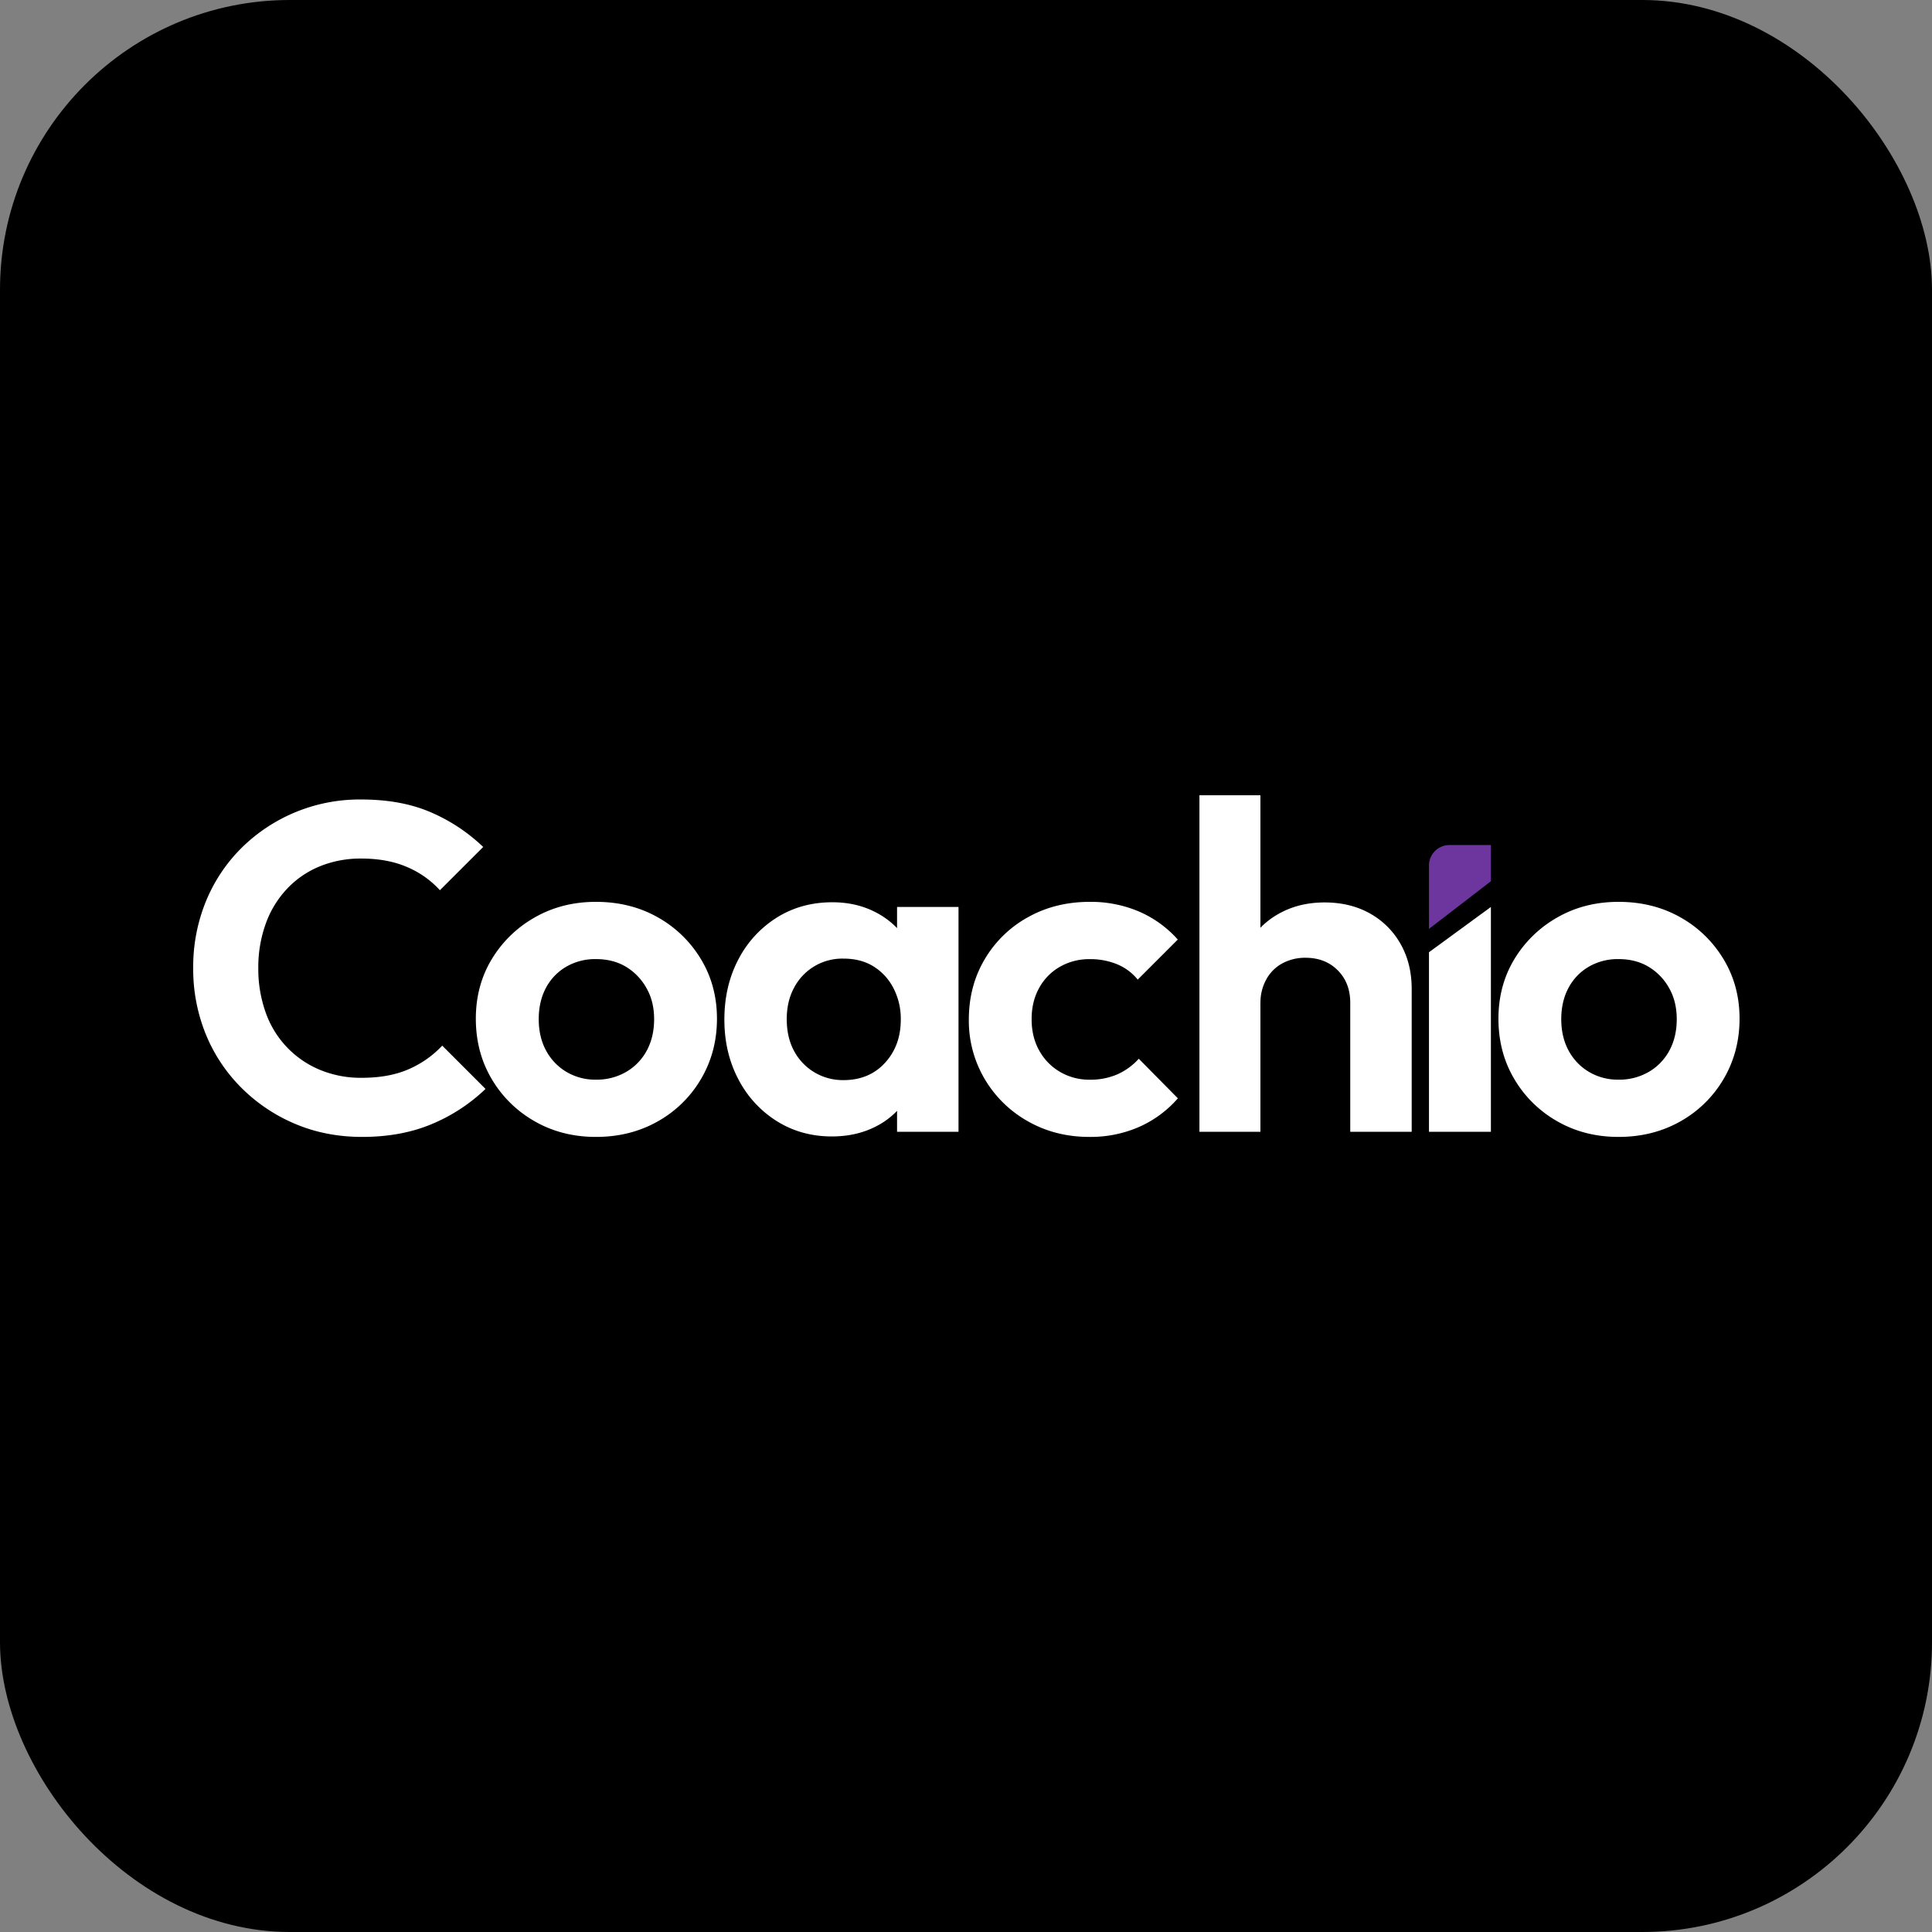
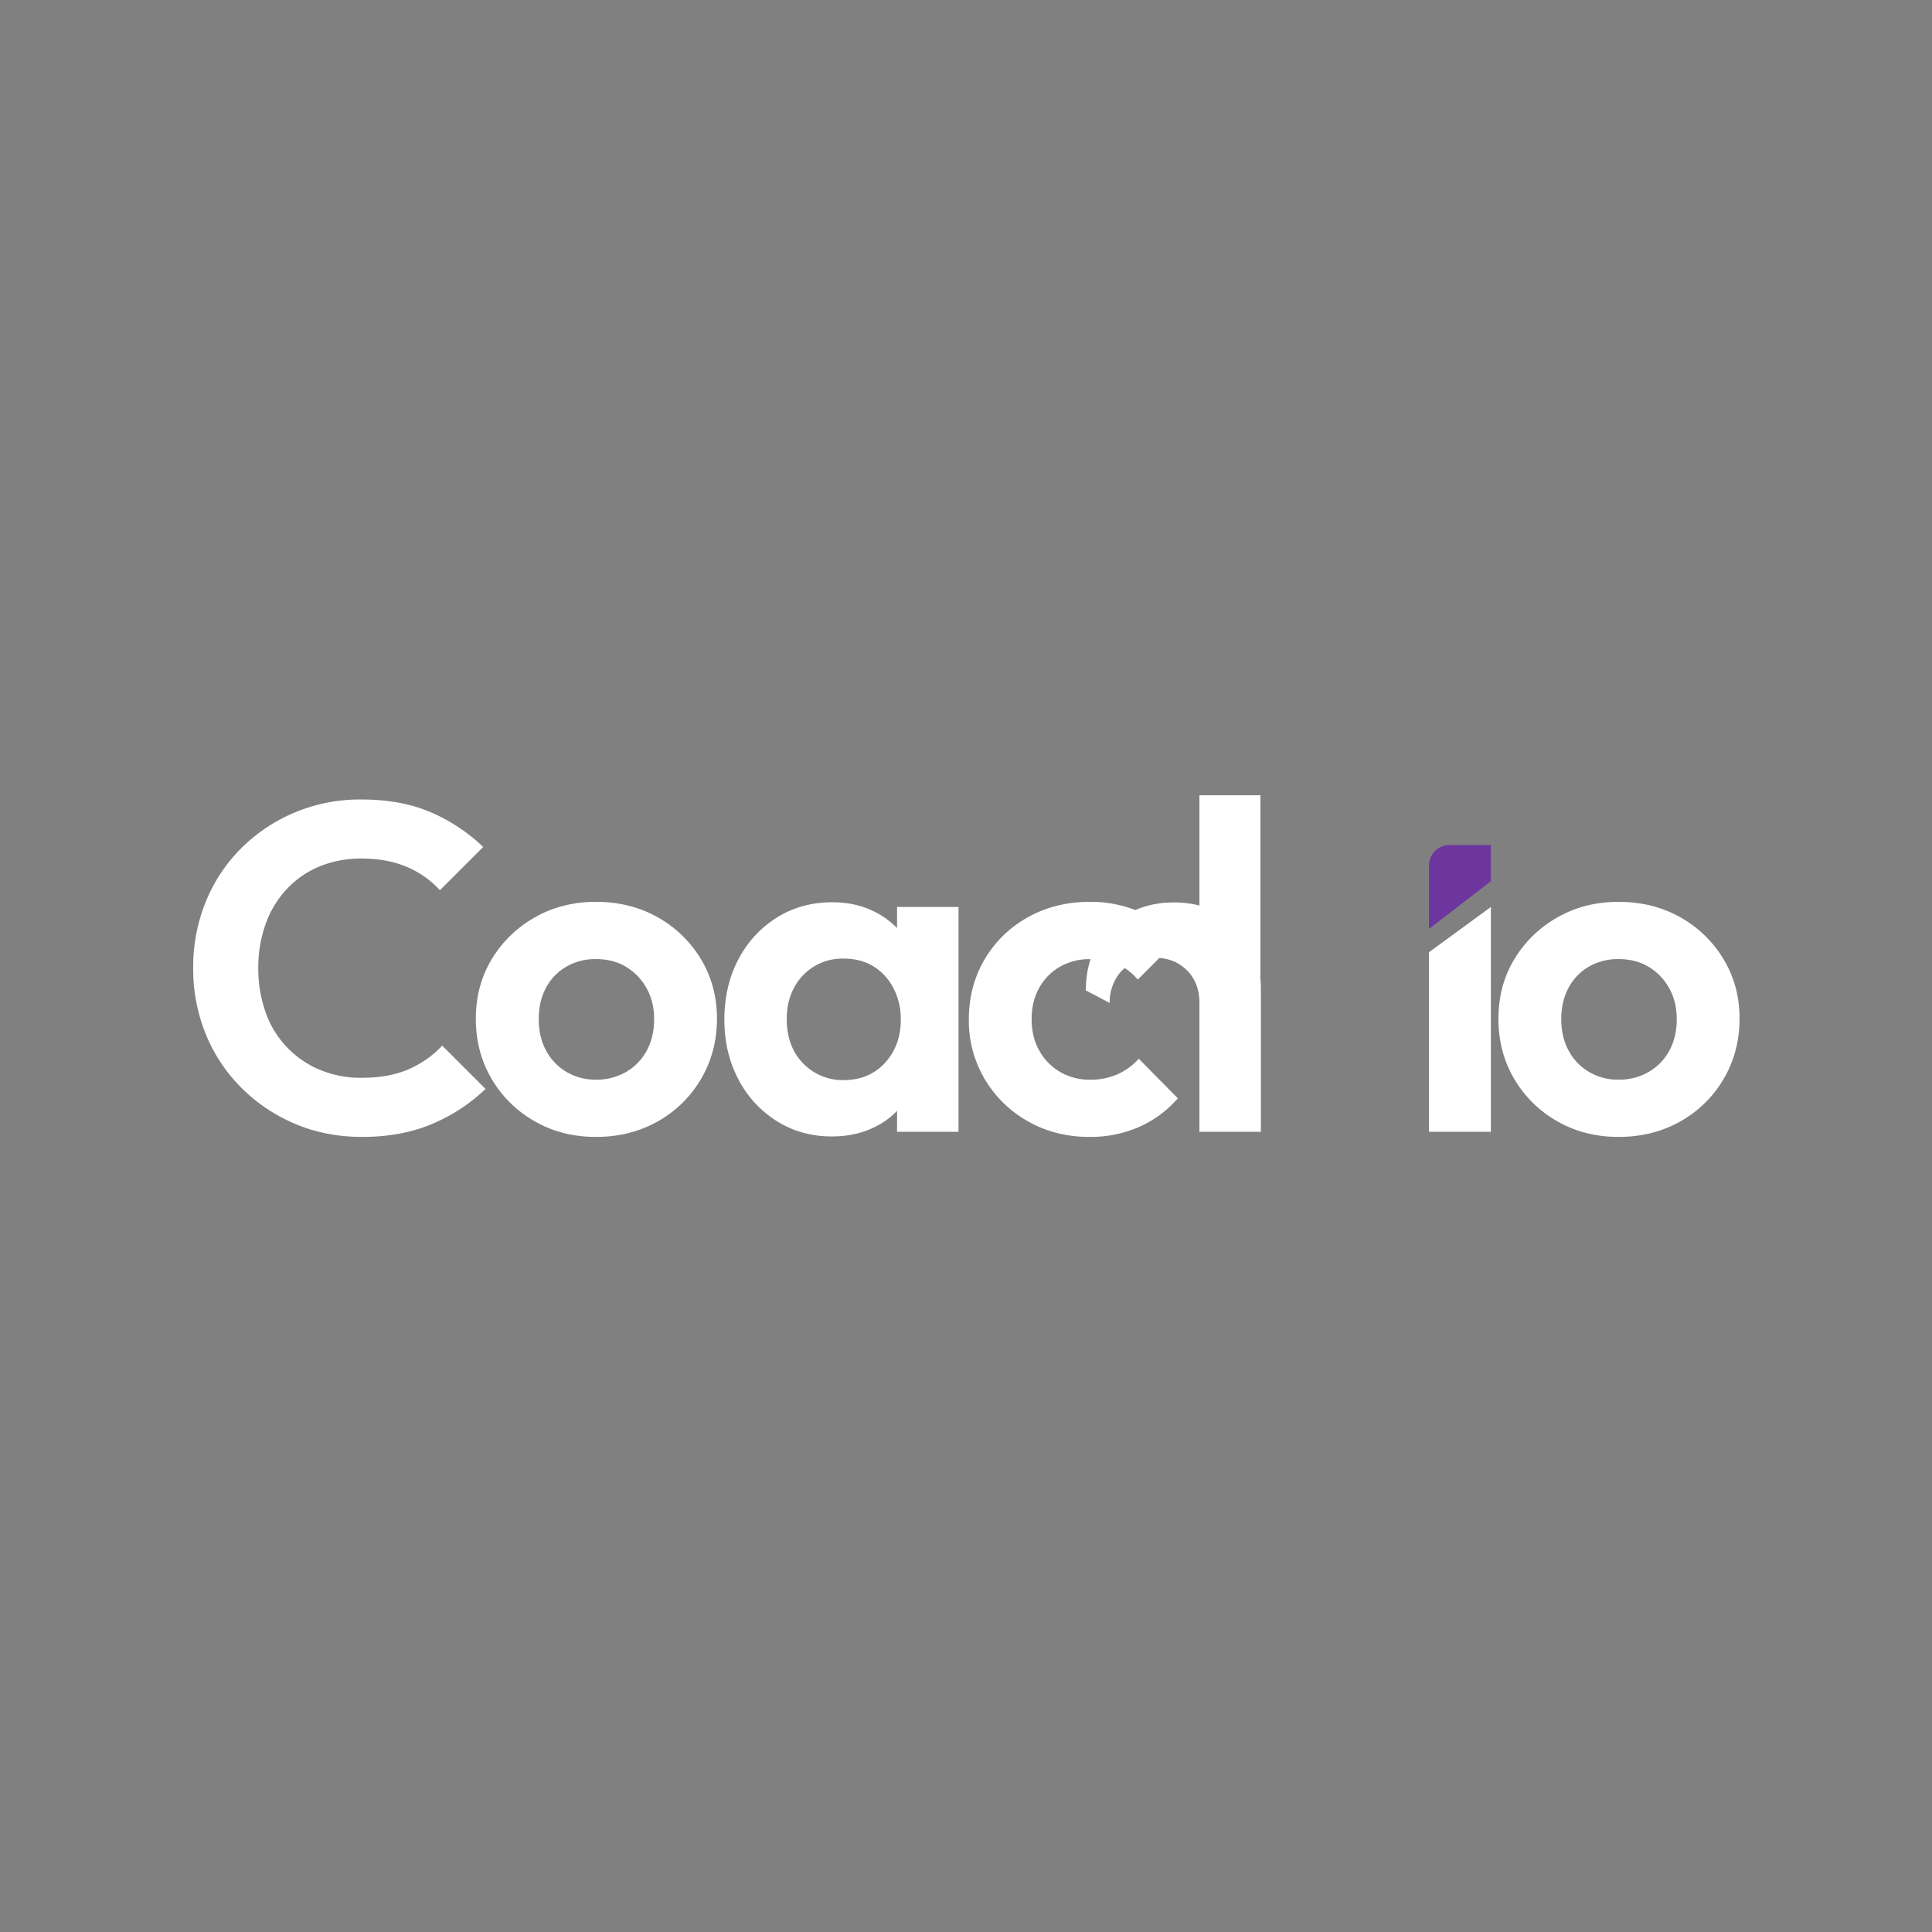
<svg xmlns="http://www.w3.org/2000/svg" version="1.1" width="1000" height="1000">
  <rect width="100%" height="100%" fill="#808080" stroke="none" />
  <style>
    #light-icon {
      display: inline;
    }
    #dark-icon {
      display: none;
    }

    @media (prefers-color-scheme: dark) {
      #light-icon {
        display: none;
      }
      #dark-icon {
        display: inline;
      }
    }
  </style>
  <g id="light-icon">
    <svg version="1.1" width="1000" height="1000">
      <g clip-path="url(#SvgjsClipPath1292)">
-         <rect width="1000" height="1000" fill="#000000" />
        <g transform="matrix(0.648,0,0,0.648,100,411.62)">
          <svg version="1.1" width="1235.17" height="272.91">
            <svg id="Layer_1" data-name="Layer 1" viewBox="0 0 1235.17 272.91">
              <defs>
                <style>.cls-1{fill:#fff;}.cls-2{fill:#6c369e;}</style>
                <clipPath id="SvgjsClipPath1292">
                  <rect width="1000" height="1000" x="0" y="0" rx="150" ry="150" />
                </clipPath>
              </defs>
              <path class="cls-1" d="M135,272.91q-29,0-53.55-10.41a134.32,134.32,0,0,1-42.94-28.82A129.24,129.24,0,0,1,10,190.74a138.14,138.14,0,0,1-10-52.8A138.09,138.09,0,0,1,10,85.15,128.66,128.66,0,0,1,38.29,42.39a134.09,134.09,0,0,1,95.93-39q32,0,55.59,10.22a140.74,140.74,0,0,1,41.83,27.7L197.06,75.85a75,75,0,0,0-26.4-18.59q-15.61-6.7-36.44-6.7a86.37,86.37,0,0,0-32.9,6.14A74.62,74.62,0,0,0,75.11,74.55,79.7,79.7,0,0,0,58,102.44a102.27,102.27,0,0,0-6,35.5,103.4,103.4,0,0,0,6,35.88,77.15,77.15,0,0,0,43.32,45.55,85,85,0,0,0,33.27,6.32q21.94,0,37.56-6.88A80.81,80.81,0,0,0,198.92,200l34.58,34.58a139.46,139.46,0,0,1-42.95,28.08Q166.19,272.9,135,272.91Z" />
              <path class="cls-1" d="M321.69,272.91q-27.15,0-48.89-12.46a92.8,92.8,0,0,1-34.39-33.83q-12.65-21.37-12.65-48.15,0-26.4,12.65-47.41A93.81,93.81,0,0,1,272.8,97.6q21.75-12.45,48.89-12.45,27.51,0,49.26,12.27a93.19,93.19,0,0,1,34.59,33.46q12.81,21.19,12.82,47.59t-12.64,48a92,92,0,0,1-34.58,34Q349.21,272.91,321.69,272.91Zm0-45.74a46.6,46.6,0,0,0,24.36-6.32,43.35,43.35,0,0,0,16.35-17.1q5.76-10.77,5.77-24.91T362,153.93A45.61,45.61,0,0,0,345.67,137q-10.23-6.13-24-6.13A45.94,45.94,0,0,0,297.9,137a42.5,42.5,0,0,0-16.18,16.92Q276,164.72,276,178.84t5.76,24.91a43.77,43.77,0,0,0,16.18,17.1A44.84,44.84,0,0,0,321.69,227.17Z" />
              <path class="cls-1" d="M510.16,272.53q-24.53,0-44.05-12.26a86,86,0,0,1-30.68-33.46q-11.15-21.21-11.15-47.6,0-26.76,11.15-48a86,86,0,0,1,30.68-33.46q19.51-12.27,44.43-12.27,19,0,34.2,7.8a64.74,64.74,0,0,1,24.55,21.57,59.78,59.78,0,0,1,10,31.6v65.07A61.14,61.14,0,0,1,569.47,243a62.47,62.47,0,0,1-24.54,21.75Q529.5,272.54,510.16,272.53Zm9.3-45q20.44,0,33.09-13.76t12.64-34.58a53.09,53.09,0,0,0-5.94-25.28,44,44,0,0,0-16-17.29q-10-6.13-23.79-6.13a43.44,43.44,0,0,0-39.6,23.42q-5.76,10.78-5.76,24.91,0,14.5,5.76,25.28a44,44,0,0,0,39.6,23.43Zm42.76,41.27V220.48l8.18-43.87-8.18-43.5V89.23H611.3V268.82Z" />
              <path class="cls-1" d="M715.85,272.91q-27.15,0-49.08-12.46a92.43,92.43,0,0,1-34.58-33.83,91.36,91.36,0,0,1-12.64-47.41q0-26.76,12.64-48.15a91,91,0,0,1,34.58-33.64q21.93-12.28,49.45-12.27a98.44,98.44,0,0,1,39,7.62,88.45,88.45,0,0,1,31.23,22.49l-32,32A41.79,41.79,0,0,0,738,135a56.23,56.23,0,0,0-21.76-4.09,47,47,0,0,0-24,6.13,43.39,43.39,0,0,0-16.54,16.92q-6,10.78-6,24.91t6,24.91a44.68,44.68,0,0,0,16.54,17.1,45.87,45.87,0,0,0,24,6.32,53.71,53.71,0,0,0,21.94-4.27,50.74,50.74,0,0,0,17.11-12.46l31.23,31.61a88.51,88.51,0,0,1-31,22.87A96.83,96.83,0,0,1,715.85,272.91Z" />
-               <path class="cls-1" d="M803.74,268.82V0h48.71V268.82Zm120.47,0v-103q0-16-10-26t-25.65-10a38.24,38.24,0,0,0-18.6,4.46,31.92,31.92,0,0,0-12.82,12.83,37.9,37.9,0,0,0-4.65,18.78l-19-10q0-20.82,8.92-36.62a63.69,63.69,0,0,1,24.91-24.73q16-8.93,36.44-8.92t36.06,8.73a63.48,63.48,0,0,1,24.54,24.36q8.92,15.62,8.93,36.06V268.82Z" />
+               <path class="cls-1" d="M803.74,268.82V0h48.71V268.82Zv-103q0-16-10-26t-25.65-10a38.24,38.24,0,0,0-18.6,4.46,31.92,31.92,0,0,0-12.82,12.83,37.9,37.9,0,0,0-4.65,18.78l-19-10q0-20.82,8.92-36.62a63.69,63.69,0,0,1,24.91-24.73q16-8.93,36.44-8.92t36.06,8.73a63.48,63.48,0,0,1,24.54,24.36q8.92,15.62,8.93,36.06V268.82Z" />
              <path class="cls-1" d="M987.09,268.82V125.39l49.46-36.16V268.82Z" />
              <path class="cls-1" d="M1138.5,272.91q-27.13,0-48.89-12.46a92.9,92.9,0,0,1-34.4-33.83q-12.64-21.37-12.63-48.15,0-26.4,12.63-47.41a93.92,93.92,0,0,1,34.4-33.46q21.75-12.45,48.89-12.45,27.51,0,49.27,12.27a93.2,93.2,0,0,1,34.57,33.46q12.84,21.19,12.83,47.59t-12.64,48a92,92,0,0,1-34.58,34Q1166,272.91,1138.5,272.91Zm0-45.74a46.54,46.54,0,0,0,24.35-6.32,43.31,43.31,0,0,0,16.36-17.1Q1185,193,1185,178.84t-6.14-24.91A45.61,45.61,0,0,0,1162.48,137q-10.23-6.13-24-6.13a46,46,0,0,0-23.8,6.13,42.48,42.48,0,0,0-16.17,16.92q-5.76,10.78-5.76,24.91t5.76,24.91a43.74,43.74,0,0,0,16.17,17.1A44.9,44.9,0,0,0,1138.5,227.17Z" />
              <path class="cls-2" d="M1003.44,39.78h33.11V68.69l-49.46,38.07V56.13A16.35,16.35,0,0,1,1003.44,39.78Z" />
            </svg>
          </svg>
        </g>
      </g>
    </svg>
  </g>
  <g id="dark-icon">
    <svg version="1.1" width="1000" height="1000">
      <g>
        <g transform="matrix(0.81,0,0,0.81,0,389.525)">
          <svg version="1.1" width="1235.17" height="272.91">
            <svg id="Layer_1" data-name="Layer 1" viewBox="0 0 1235.17 272.91">
              <defs>
                <style>.cls-1{fill:#fff;}.cls-2{fill:#6c369e;}</style>
              </defs>
-               <path class="cls-1" d="M135,272.91q-29,0-53.55-10.41a134.32,134.32,0,0,1-42.94-28.82A129.24,129.24,0,0,1,10,190.74a138.14,138.14,0,0,1-10-52.8A138.09,138.09,0,0,1,10,85.15,128.66,128.66,0,0,1,38.29,42.39a134.09,134.09,0,0,1,95.93-39q32,0,55.59,10.22a140.74,140.74,0,0,1,41.83,27.7L197.06,75.85a75,75,0,0,0-26.4-18.59q-15.61-6.7-36.44-6.7a86.37,86.37,0,0,0-32.9,6.14A74.62,74.62,0,0,0,75.11,74.55,79.7,79.7,0,0,0,58,102.44a102.27,102.27,0,0,0-6,35.5,103.4,103.4,0,0,0,6,35.88,77.15,77.15,0,0,0,43.32,45.55,85,85,0,0,0,33.27,6.32q21.94,0,37.56-6.88A80.81,80.81,0,0,0,198.92,200l34.58,34.58a139.46,139.46,0,0,1-42.95,28.08Q166.19,272.9,135,272.91Z" />
              <path class="cls-1" d="M321.69,272.91q-27.15,0-48.89-12.46a92.8,92.8,0,0,1-34.39-33.83q-12.65-21.37-12.65-48.15,0-26.4,12.65-47.41A93.81,93.81,0,0,1,272.8,97.6q21.75-12.45,48.89-12.45,27.51,0,49.26,12.27a93.19,93.19,0,0,1,34.59,33.46q12.81,21.19,12.82,47.59t-12.64,48a92,92,0,0,1-34.58,34Q349.21,272.91,321.69,272.91Zm0-45.74a46.6,46.6,0,0,0,24.36-6.32,43.35,43.35,0,0,0,16.35-17.1q5.76-10.77,5.77-24.91T362,153.93A45.61,45.61,0,0,0,345.67,137q-10.23-6.13-24-6.13A45.94,45.94,0,0,0,297.9,137a42.5,42.5,0,0,0-16.18,16.92Q276,164.72,276,178.84t5.76,24.91a43.77,43.77,0,0,0,16.18,17.1A44.84,44.84,0,0,0,321.69,227.17Z" />
-               <path class="cls-1" d="M510.16,272.53q-24.53,0-44.05-12.26a86,86,0,0,1-30.68-33.46q-11.15-21.21-11.15-47.6,0-26.76,11.15-48a86,86,0,0,1,30.68-33.46q19.51-12.27,44.43-12.27,19,0,34.2,7.8a64.74,64.74,0,0,1,24.55,21.57,59.78,59.78,0,0,1,10,31.6v65.07A61.14,61.14,0,0,1,569.47,243a62.47,62.47,0,0,1-24.54,21.75Q529.5,272.54,510.16,272.53Zm9.3-45q20.44,0,33.09-13.76t12.64-34.58a53.09,53.09,0,0,0-5.94-25.28,44,44,0,0,0-16-17.29q-10-6.13-23.79-6.13a43.44,43.44,0,0,0-39.6,23.42q-5.76,10.78-5.76,24.91,0,14.5,5.76,25.28a44,44,0,0,0,39.6,23.43Zm42.76,41.27V220.48l8.18-43.87-8.18-43.5V89.23H611.3V268.82Z" />
              <path class="cls-1" d="M715.85,272.91q-27.15,0-49.08-12.46a92.43,92.43,0,0,1-34.58-33.83,91.36,91.36,0,0,1-12.64-47.41q0-26.76,12.64-48.15a91,91,0,0,1,34.58-33.64q21.93-12.28,49.45-12.27a98.44,98.44,0,0,1,39,7.62,88.45,88.45,0,0,1,31.23,22.49l-32,32A41.79,41.79,0,0,0,738,135a56.23,56.23,0,0,0-21.76-4.09,47,47,0,0,0-24,6.13,43.39,43.39,0,0,0-16.54,16.92q-6,10.78-6,24.91t6,24.91a44.68,44.68,0,0,0,16.54,17.1,45.87,45.87,0,0,0,24,6.32,53.71,53.71,0,0,0,21.94-4.27,50.74,50.74,0,0,0,17.11-12.46l31.23,31.61a88.51,88.51,0,0,1-31,22.87A96.83,96.83,0,0,1,715.85,272.91Z" />
              <path class="cls-1" d="M803.74,268.82V0h48.71V268.82Zm120.47,0v-103q0-16-10-26t-25.65-10a38.24,38.24,0,0,0-18.6,4.46,31.92,31.92,0,0,0-12.82,12.83,37.9,37.9,0,0,0-4.65,18.78l-19-10q0-20.82,8.92-36.62a63.69,63.69,0,0,1,24.91-24.73q16-8.93,36.44-8.92t36.06,8.73a63.48,63.48,0,0,1,24.54,24.36q8.92,15.62,8.93,36.06V268.82Z" />
-               <path class="cls-1" d="M987.09,268.82V125.39l49.46-36.16V268.82Z" />
-               <path class="cls-1" d="M1138.5,272.91q-27.13,0-48.89-12.46a92.9,92.9,0,0,1-34.4-33.83q-12.64-21.37-12.63-48.15,0-26.4,12.63-47.41a93.92,93.92,0,0,1,34.4-33.46q21.75-12.45,48.89-12.45,27.51,0,49.27,12.27a93.2,93.2,0,0,1,34.57,33.46q12.84,21.19,12.83,47.59t-12.64,48a92,92,0,0,1-34.58,34Q1166,272.91,1138.5,272.91Zm0-45.74a46.54,46.54,0,0,0,24.35-6.32,43.31,43.31,0,0,0,16.36-17.1Q1185,193,1185,178.84t-6.14-24.91A45.61,45.61,0,0,0,1162.48,137q-10.23-6.13-24-6.13a46,46,0,0,0-23.8,6.13,42.48,42.48,0,0,0-16.17,16.92q-5.76,10.78-5.76,24.91t5.76,24.91a43.74,43.74,0,0,0,16.17,17.1A44.9,44.9,0,0,0,1138.5,227.17Z" />
              <path class="cls-2" d="M1003.44,39.78h33.11V68.69l-49.46,38.07V56.13A16.35,16.35,0,0,1,1003.44,39.78Z" />
            </svg>
          </svg>
        </g>
      </g>
    </svg>
  </g>
</svg>